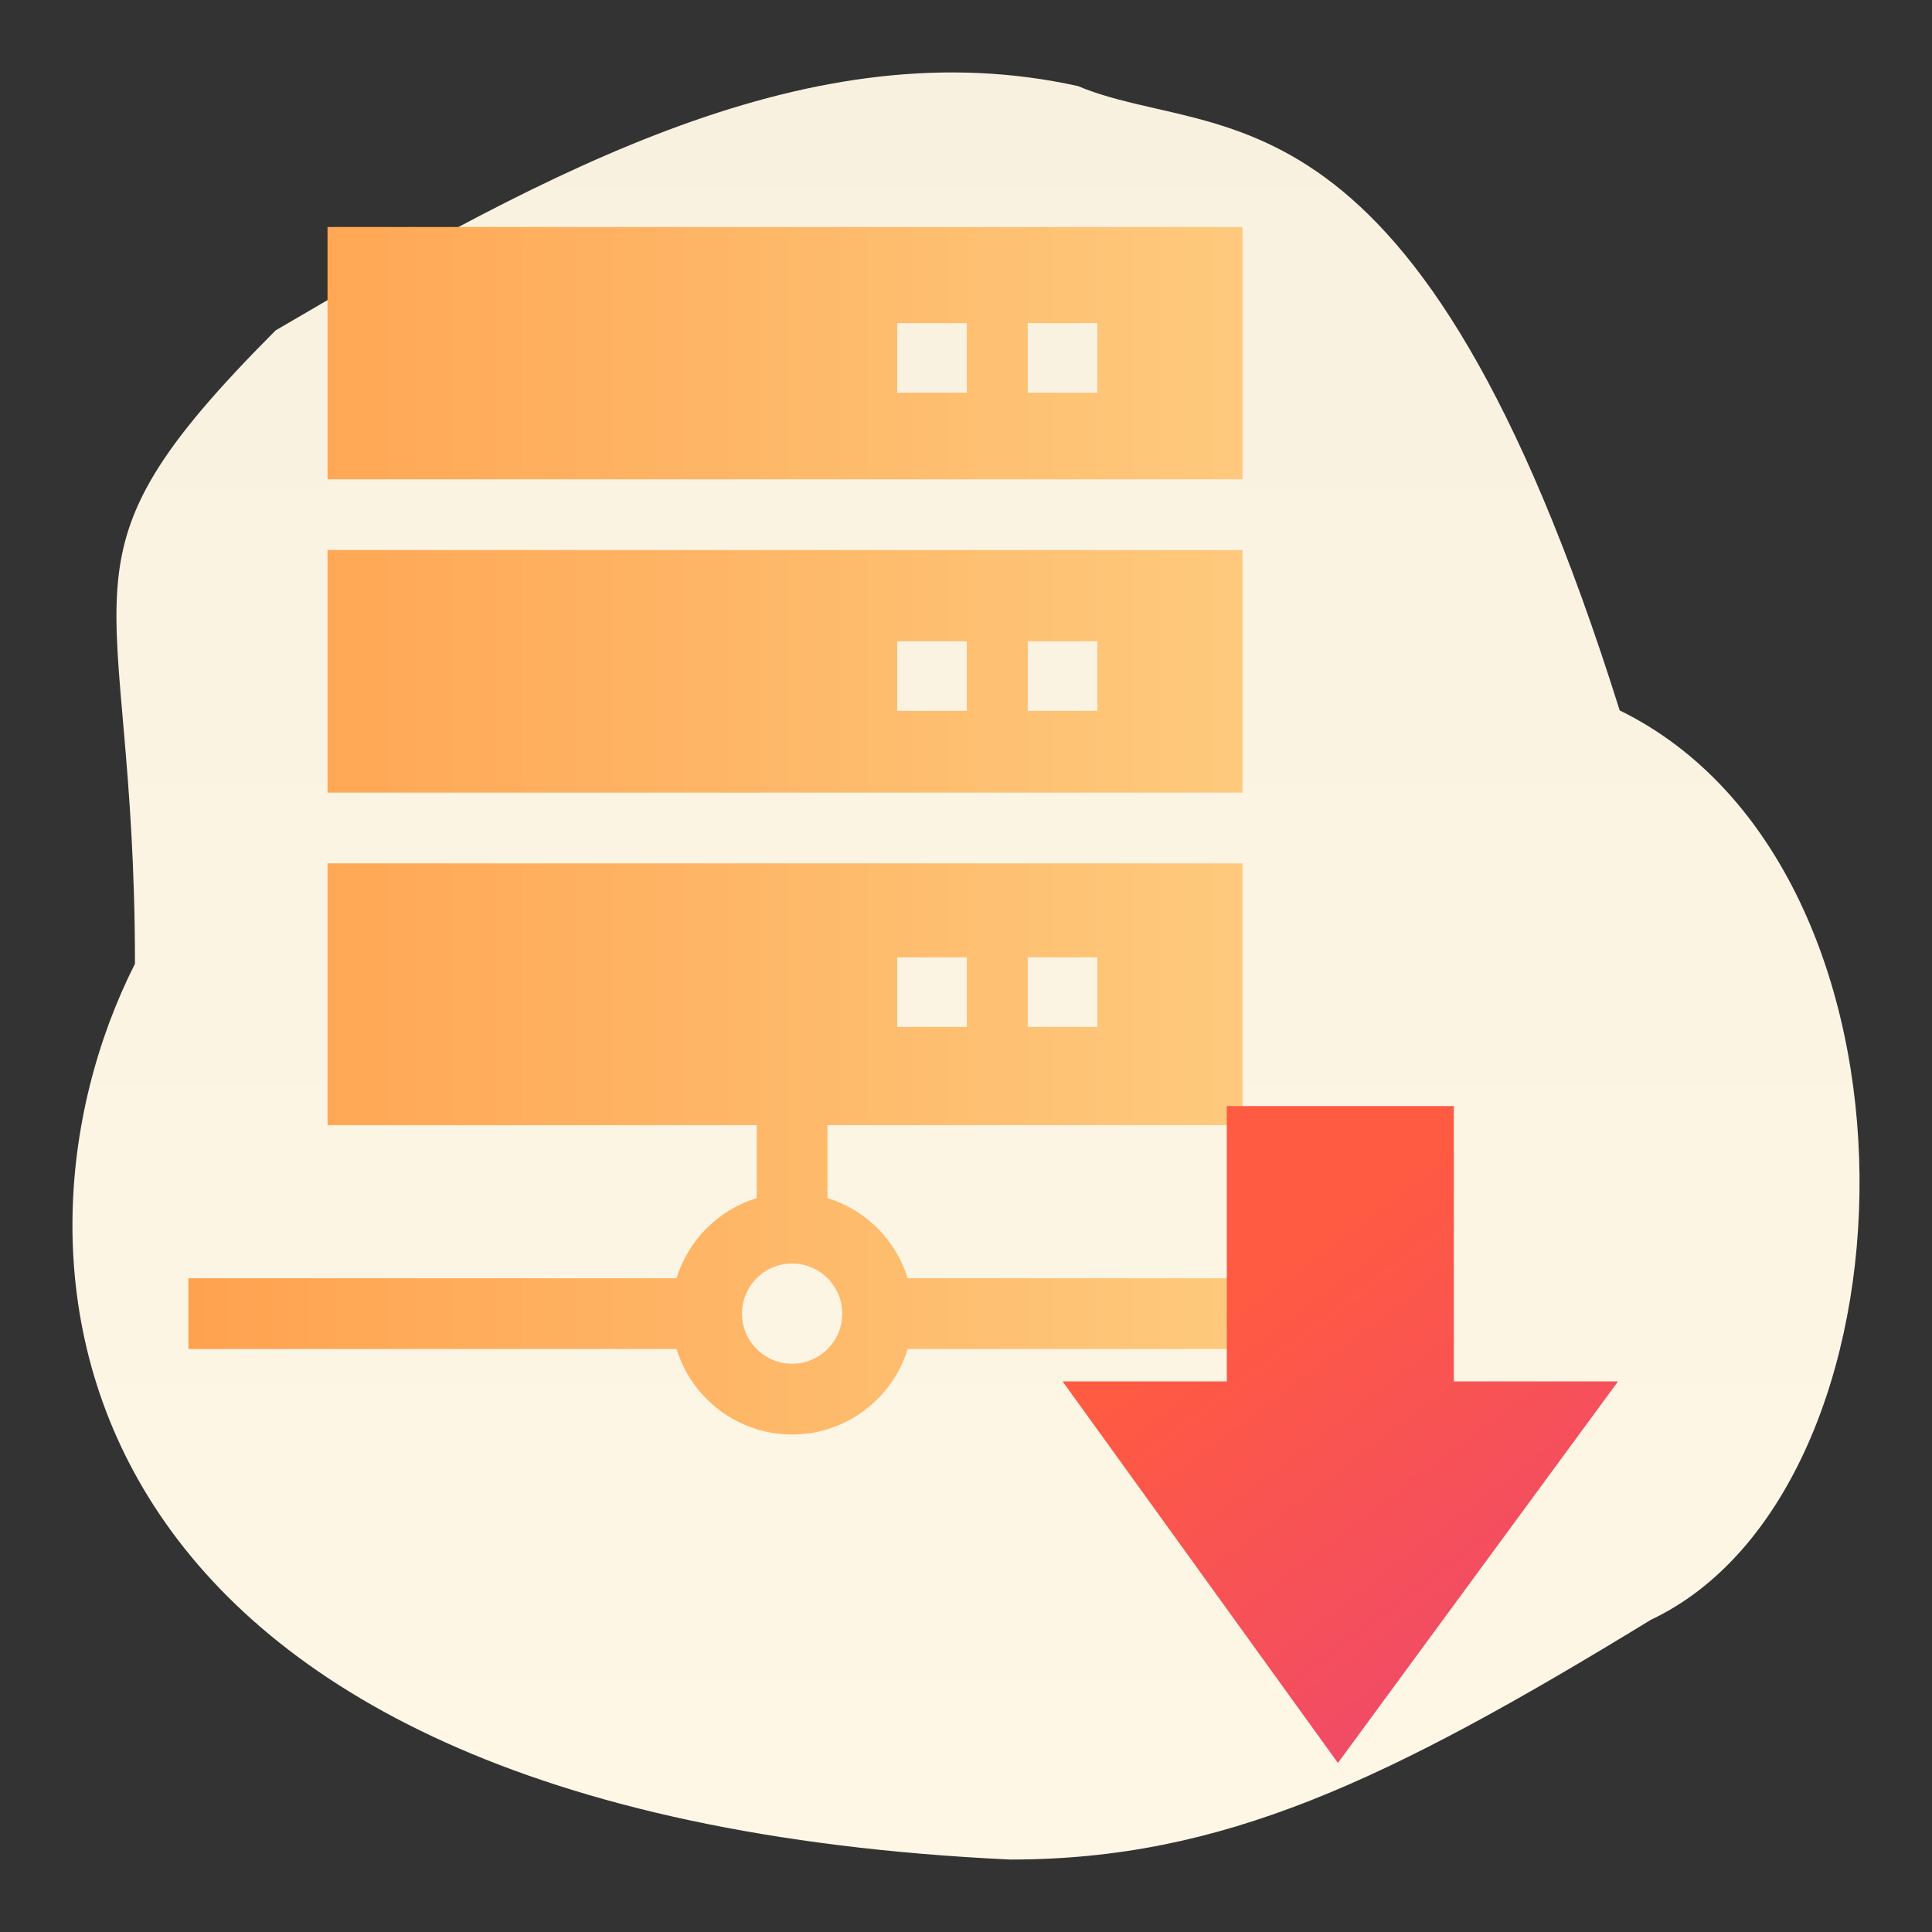
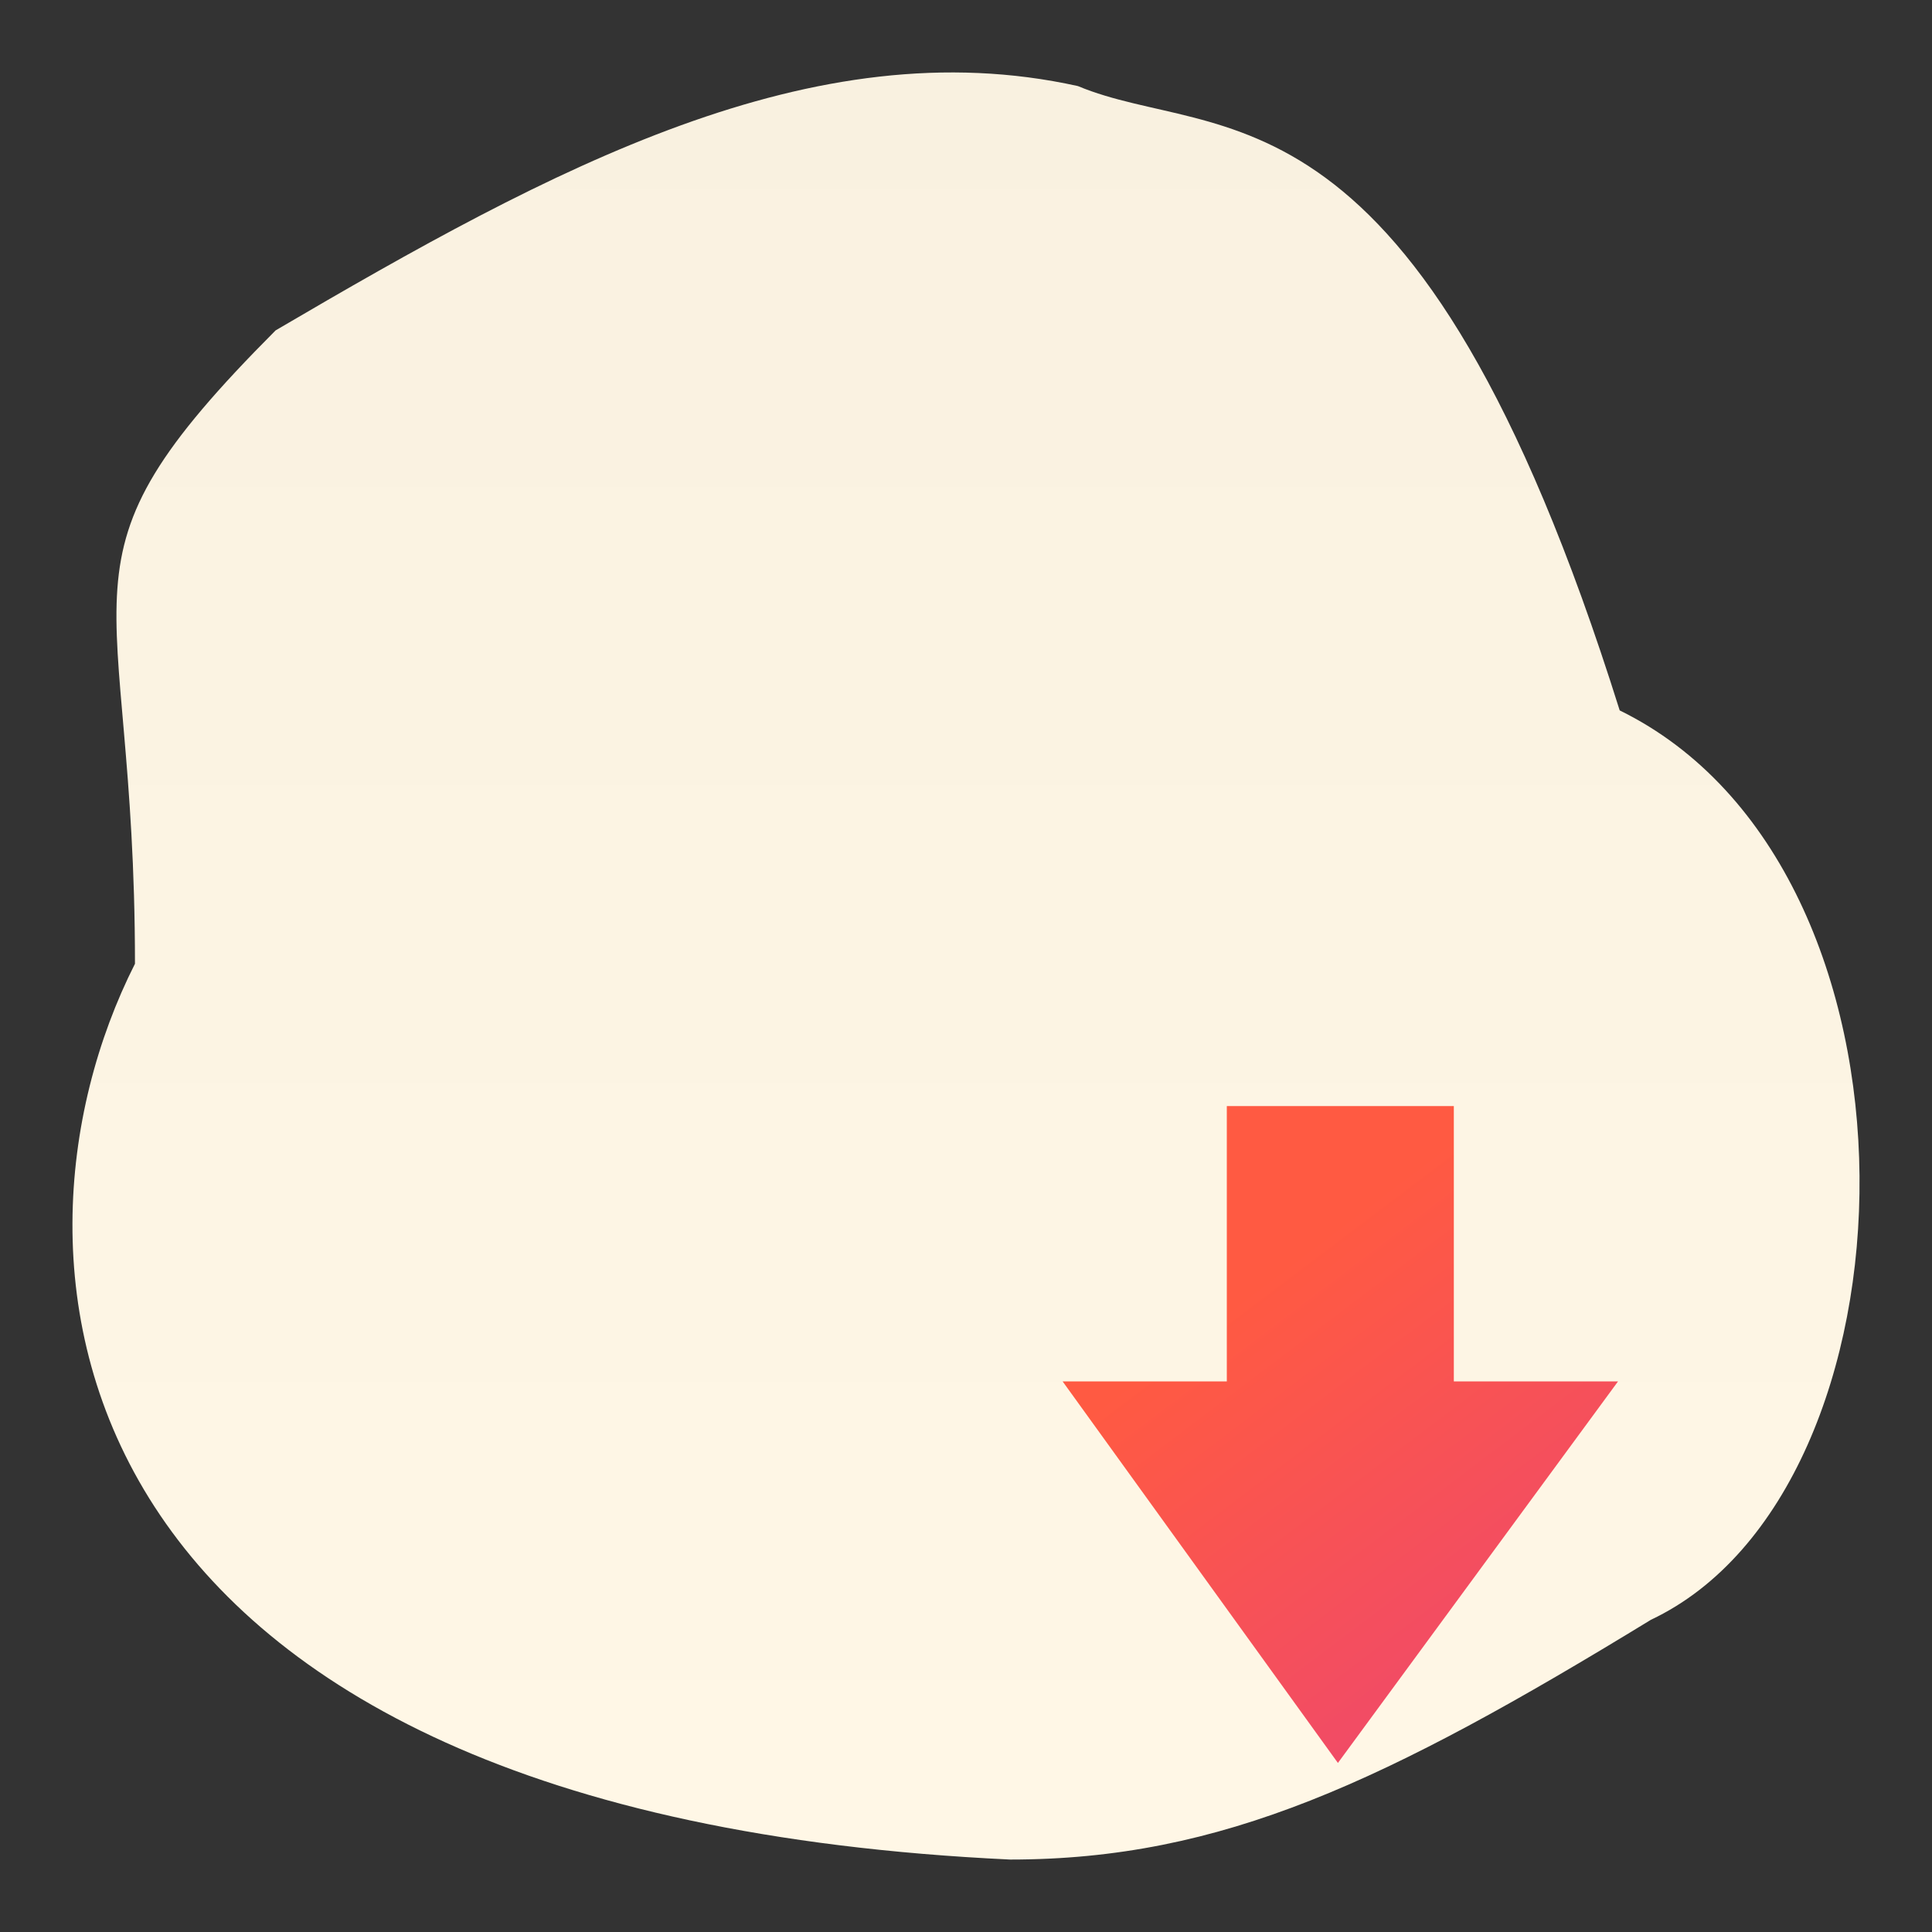
<svg xmlns="http://www.w3.org/2000/svg" width="400px" height="400px" viewBox="0 0 400 400" version="1.1">
  <rect x="0" y="0" width="400" height="400" fill="#333333" stroke="none" />
  <title>icon-export-current-dataset</title>
  <desc>Created with Sketch.</desc>
  <defs>
    <linearGradient x1="50%" y1="0%" x2="50%" y2="98.979%" id="linearGradient-1">
      <stop stop-color="#F9F1E0" offset="0%" />
      <stop stop-color="#FFF7E6" offset="100%" />
    </linearGradient>
    <linearGradient x1="123.567%" y1="50%" x2="0%" y2="50%" id="linearGradient-2">
      <stop stop-color="#FDDA90" offset="0%" />
      <stop stop-color="#FFA24F" offset="100%" />
    </linearGradient>
    <linearGradient x1="84.875%" y1="89.248%" x2="42.235%" y2="22.578%" id="linearGradient-3">
      <stop stop-color="#EF496B" offset="0%" />
      <stop stop-color="#FF5A42" offset="100%" />
    </linearGradient>
  </defs>
  <g id="icon-export-current-dataset" stroke="none" stroke-width="1" fill="none" fill-rule="evenodd">
    <path d="M335.34,147.082 C402.212,179.866 398.72,308.453 341.811,335.356 C286.899,368.927 252.979,385 209.146,385 C9.608,375.633 -3.335,261.358 27.944,199.537 C27.944,118.495 8.529,117.108 57.065,68.401 C114.315,34.83 168.159,5.643 223.167,17.82 C252.289,29.997 293.275,13.137 335.34,147.082 Z" id="Path" fill="url(#linearGradient-1)" fill-rule="nonzero" />
    <g id="server" transform="translate(39, 47)" fill="url(#linearGradient-2)" fill-rule="nonzero">
-       <path d="M218.26,131.754 L218.26,185.953 L132.324,185.953 L132.324,201.046 C140.243,203.475 146.5,209.732 148.929,217.651 L148.929,217.651 L250,217.651 L250,232.299 L148.929,232.299 C145.79,242.535 136.251,250 125,250 C113.749,250 104.21,242.535 101.071,232.299 L101.071,232.299 L0,232.299 L0,217.651 L101.071,217.651 C103.5,209.732 109.757,203.475 117.676,201.046 L117.676,201.046 L117.676,185.953 L28.811,185.953 L28.811,131.754 L218.26,131.754 Z M125,214.599 C119.278,214.599 114.624,219.253 114.624,224.975 C114.624,230.697 119.278,235.352 125,235.352 C130.722,235.352 135.376,230.697 135.376,224.975 C135.376,219.254 130.722,214.599 125,214.599 Z M188.192,151.204 L173.788,151.204 L173.788,165.608 L188.192,165.608 L188.192,151.204 Z M161.173,151.204 L146.769,151.204 L146.769,165.608 L161.173,165.608 L161.173,151.204 Z M218.259,66.878 L218.259,117.106 L28.811,117.106 L28.811,66.878 L218.259,66.878 Z M161.173,85.774 L146.769,85.774 L146.769,100.179 L161.173,100.179 L161.173,85.774 Z M188.192,85.774 L173.788,85.774 L173.788,100.179 L188.192,100.179 L188.192,85.774 Z M218.26,0 L218.26,52.229 L28.811,52.229 L28.811,0 L218.26,0 Z M161.173,19.897 L146.769,19.897 L146.769,34.302 L161.173,34.302 L161.173,19.897 Z M188.192,19.897 L173.788,19.897 L173.788,34.302 L188.192,34.302 L188.192,19.897 Z" id="Combined-Shape" />
-     </g>
+       </g>
    <g id="Group" transform="translate(220, 228.429)" fill="url(#linearGradient-3)" fill-rule="nonzero">
      <polygon id="Shape" points="115 57.571 81 57.571 81 0.571 34 0.571 34 57.571 0 57.571 57 136.571" />
    </g>
  </g>
</svg>